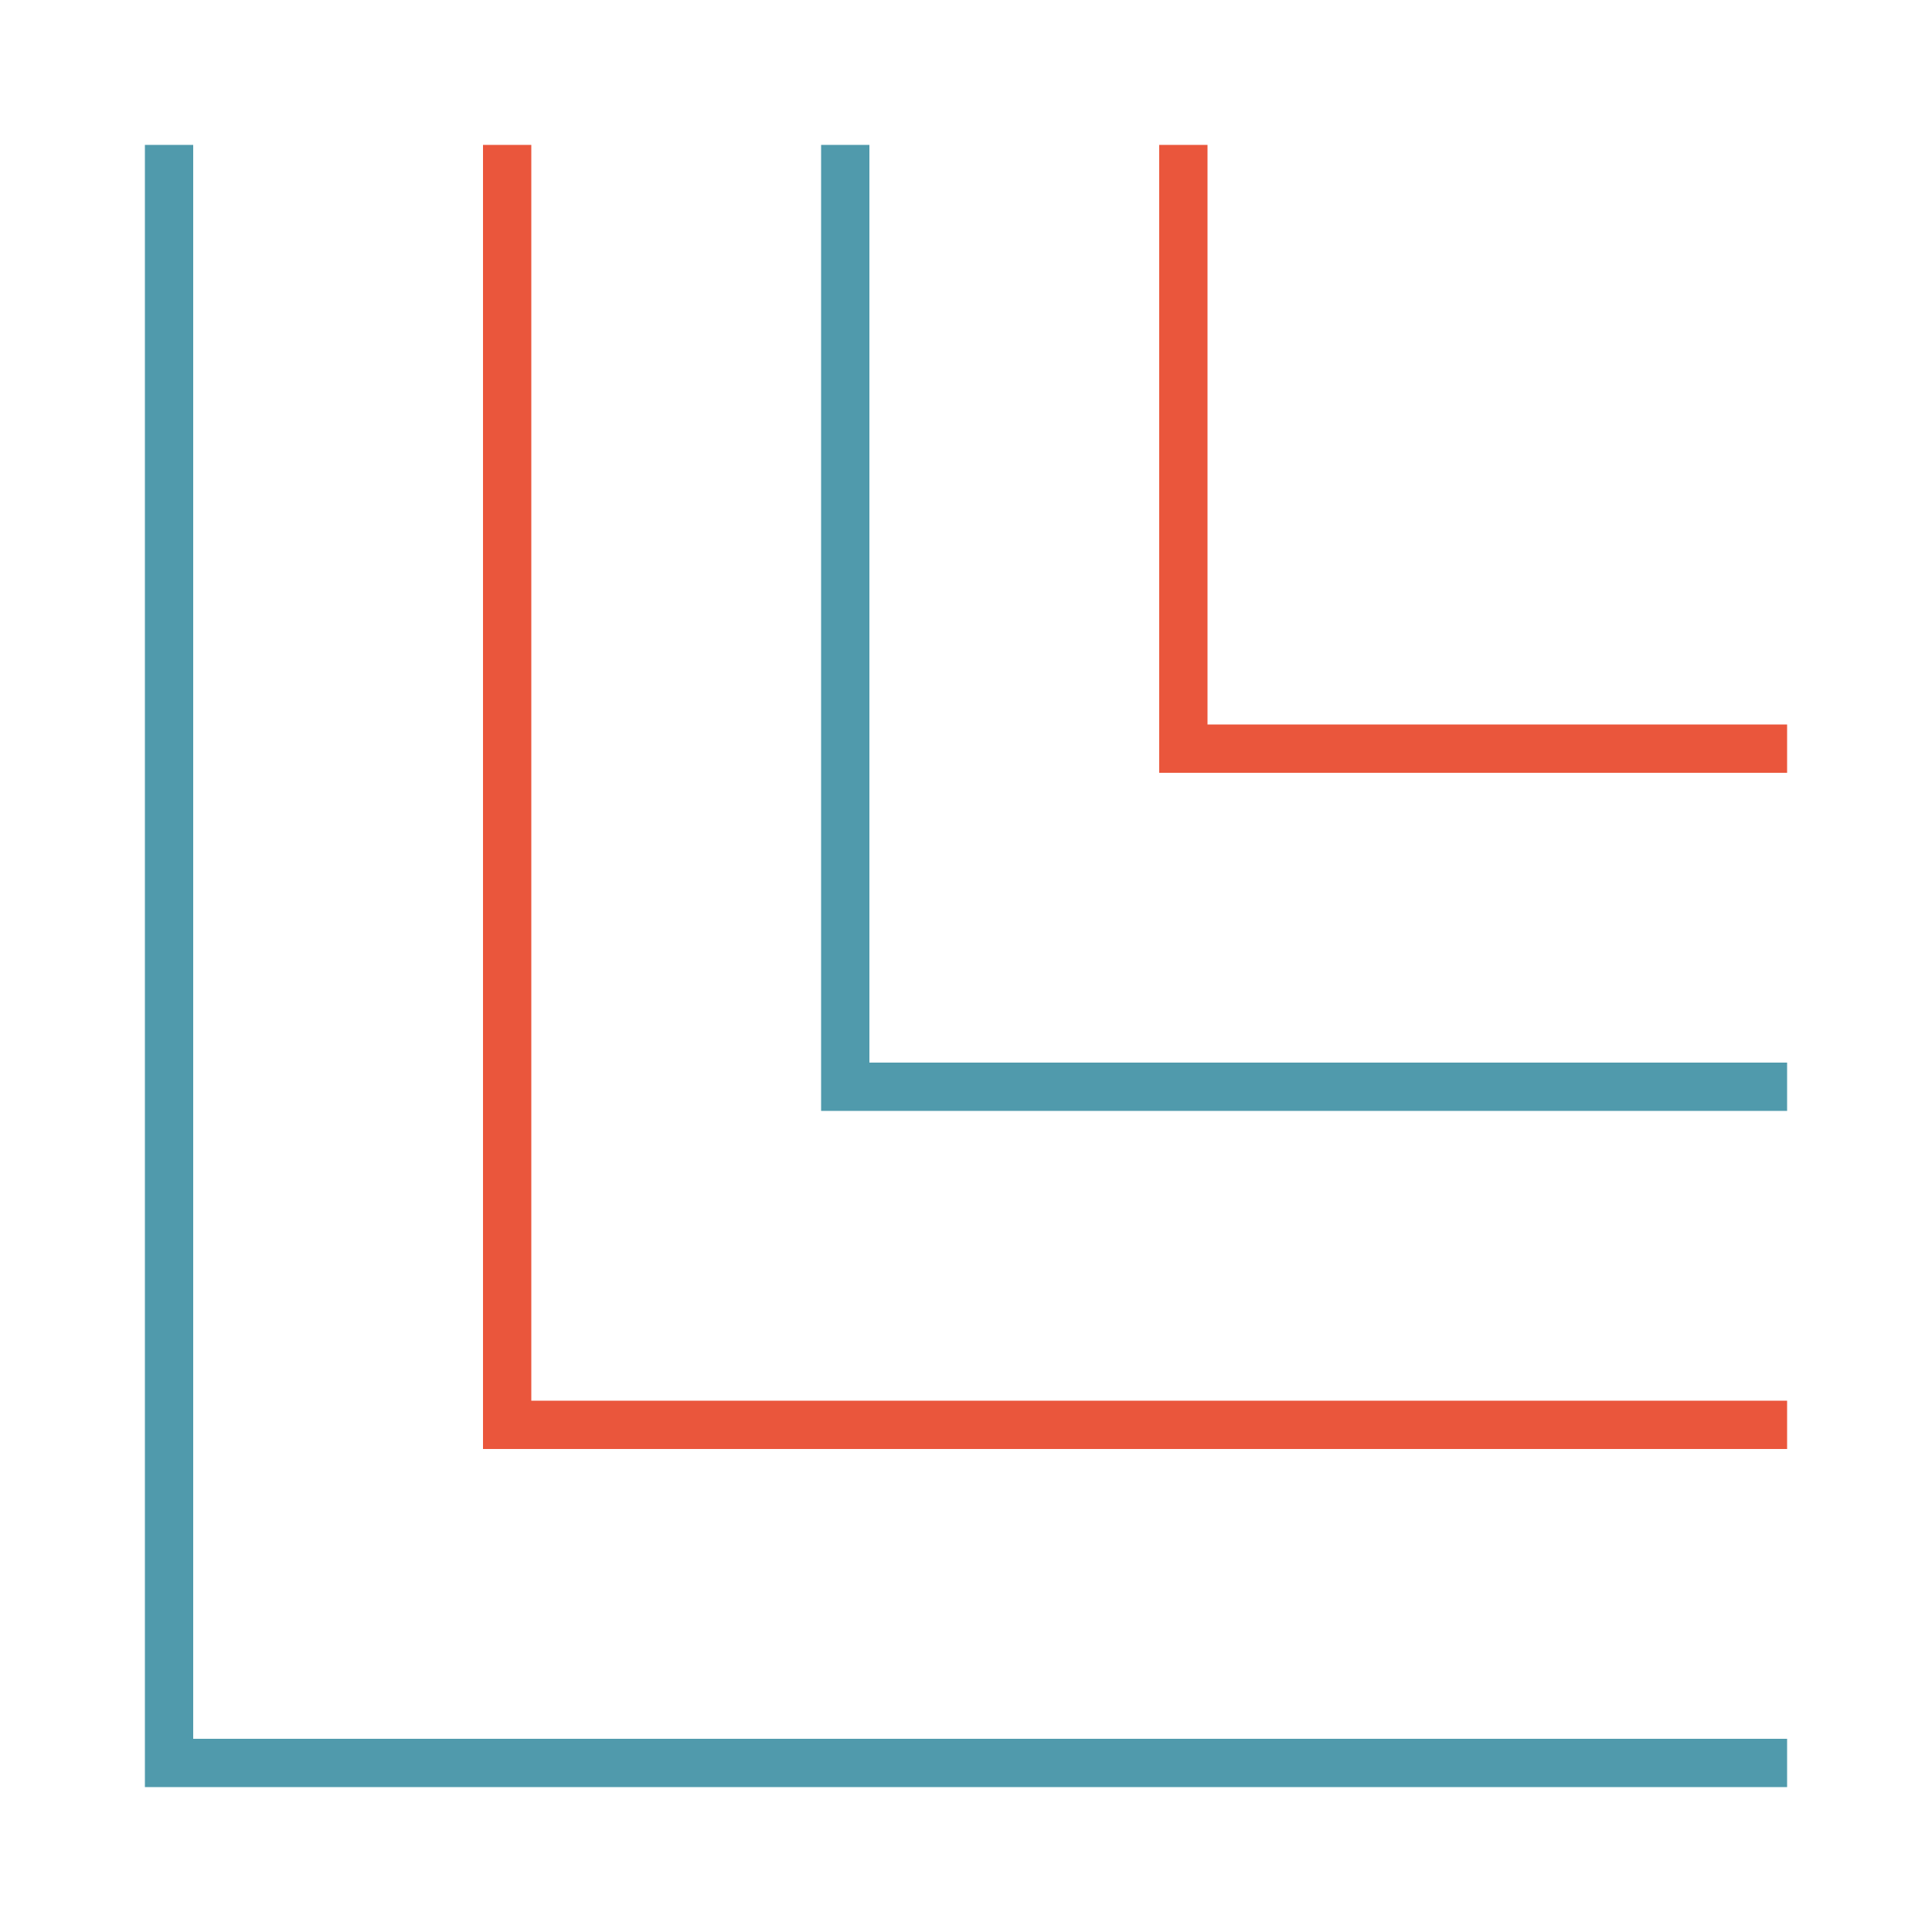
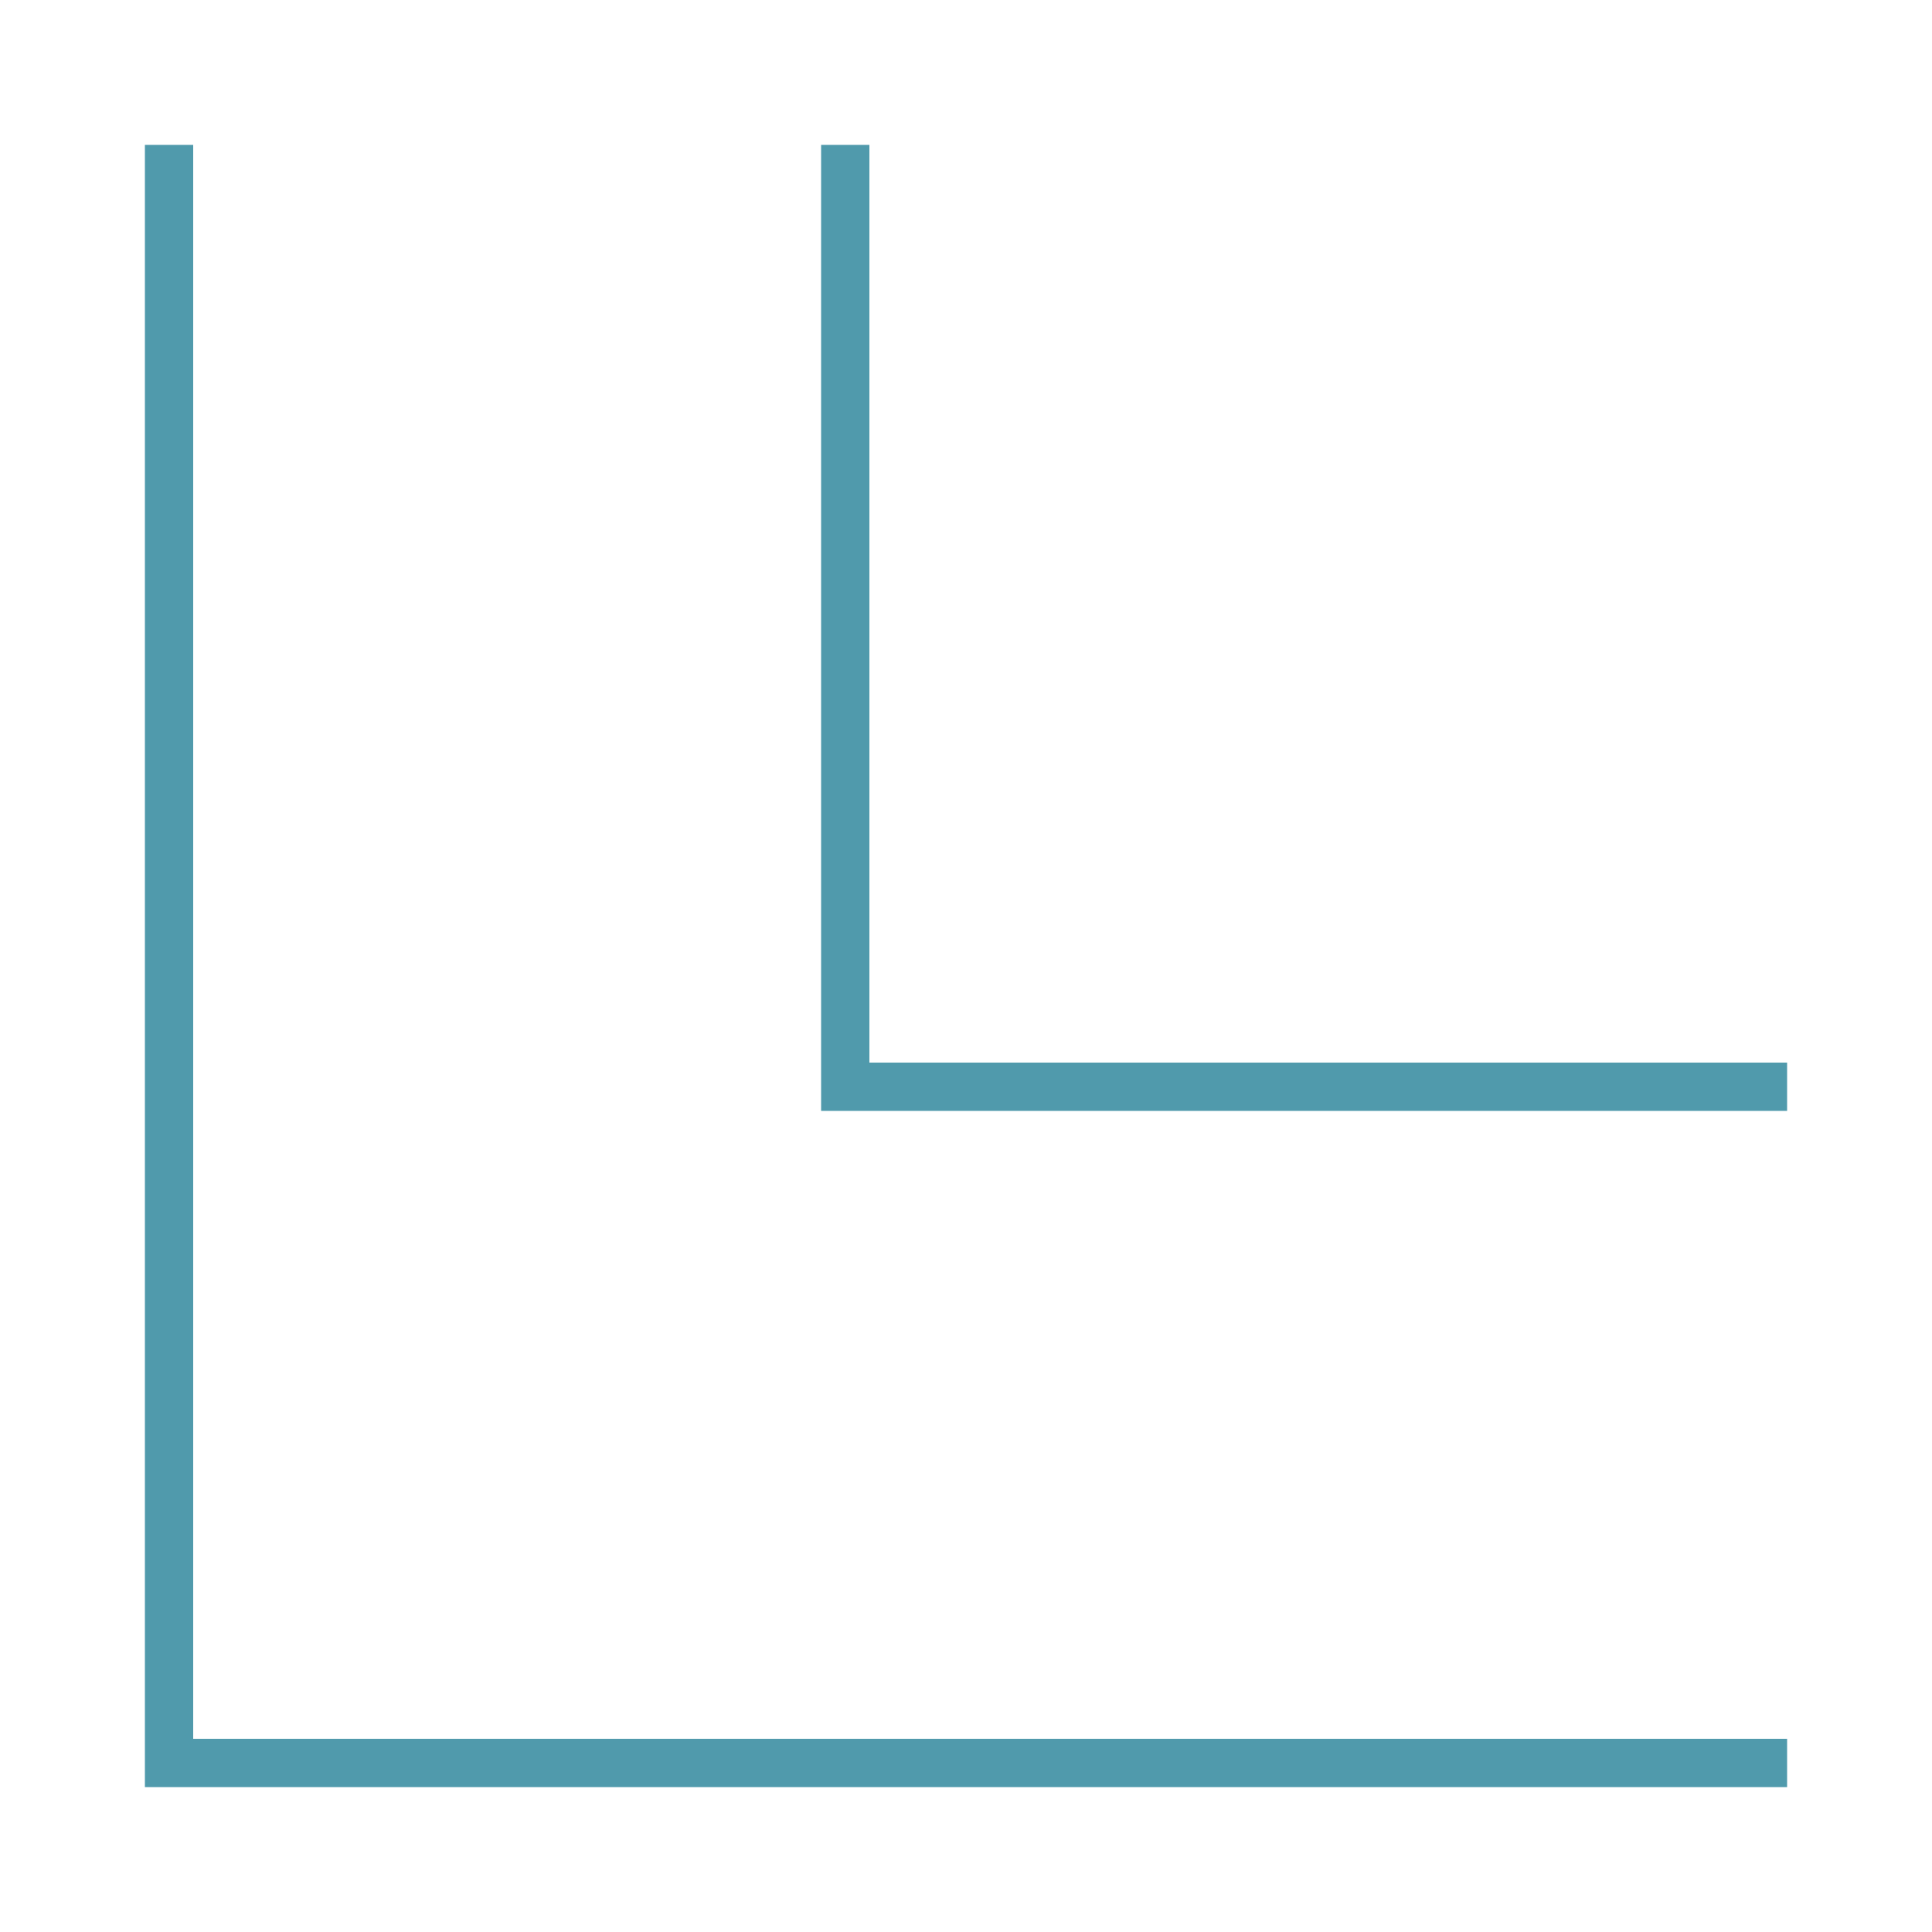
<svg xmlns="http://www.w3.org/2000/svg" version="1.1" x="0px" y="0px" viewBox="0 0 80 80" style="enable-background:new 0 0 80 80;" xml:space="preserve">
  <style type="text/css">
	.st0{display:none;}
	.st1{display:inline;fill:#231F20;}
	.st2{display:inline;fill:none;stroke:#231F20;stroke-width:10;stroke-miterlimit:10;}
	.st3{fill:#509AAC;}
	.st4{fill:#EA563C;}
</style>
  <g id="Layer_1" class="st0">
    <rect x="-25" y="-25" class="st1" width="50" height="50" />
-     <rect x="55" y="-25" class="st1" width="50" height="50" />
    <rect x="-25" y="55" class="st1" width="50" height="50" />
-     <rect x="55" y="55" class="st1" width="50" height="50" />
    <polyline class="st2" points="25,-25 25,25 -25,25  " />
    <polyline class="st2" points="105,25 55,25 55,-25  " />
-     <polyline class="st2" points="-25,55 25,55 25,105  " />
    <polyline class="st2" points="55,105 55,55 105,55  " />
  </g>
  <g id="Layer_2">
    <polygon class="st3" points="34,46 34,6 36,6 36,44 74,44 74,46  " />
-     <polygon class="st4" points="20,60 20,6 22,6 22,58 74,58 74,60  " />
-     <polygon class="st4" points="48,32 48,6 50,6 50,30 74,30 74,32  " />
    <polygon class="st3" points="6,74 6,6 8,6 8,72 74,72 74,74  " />
  </g>
</svg>